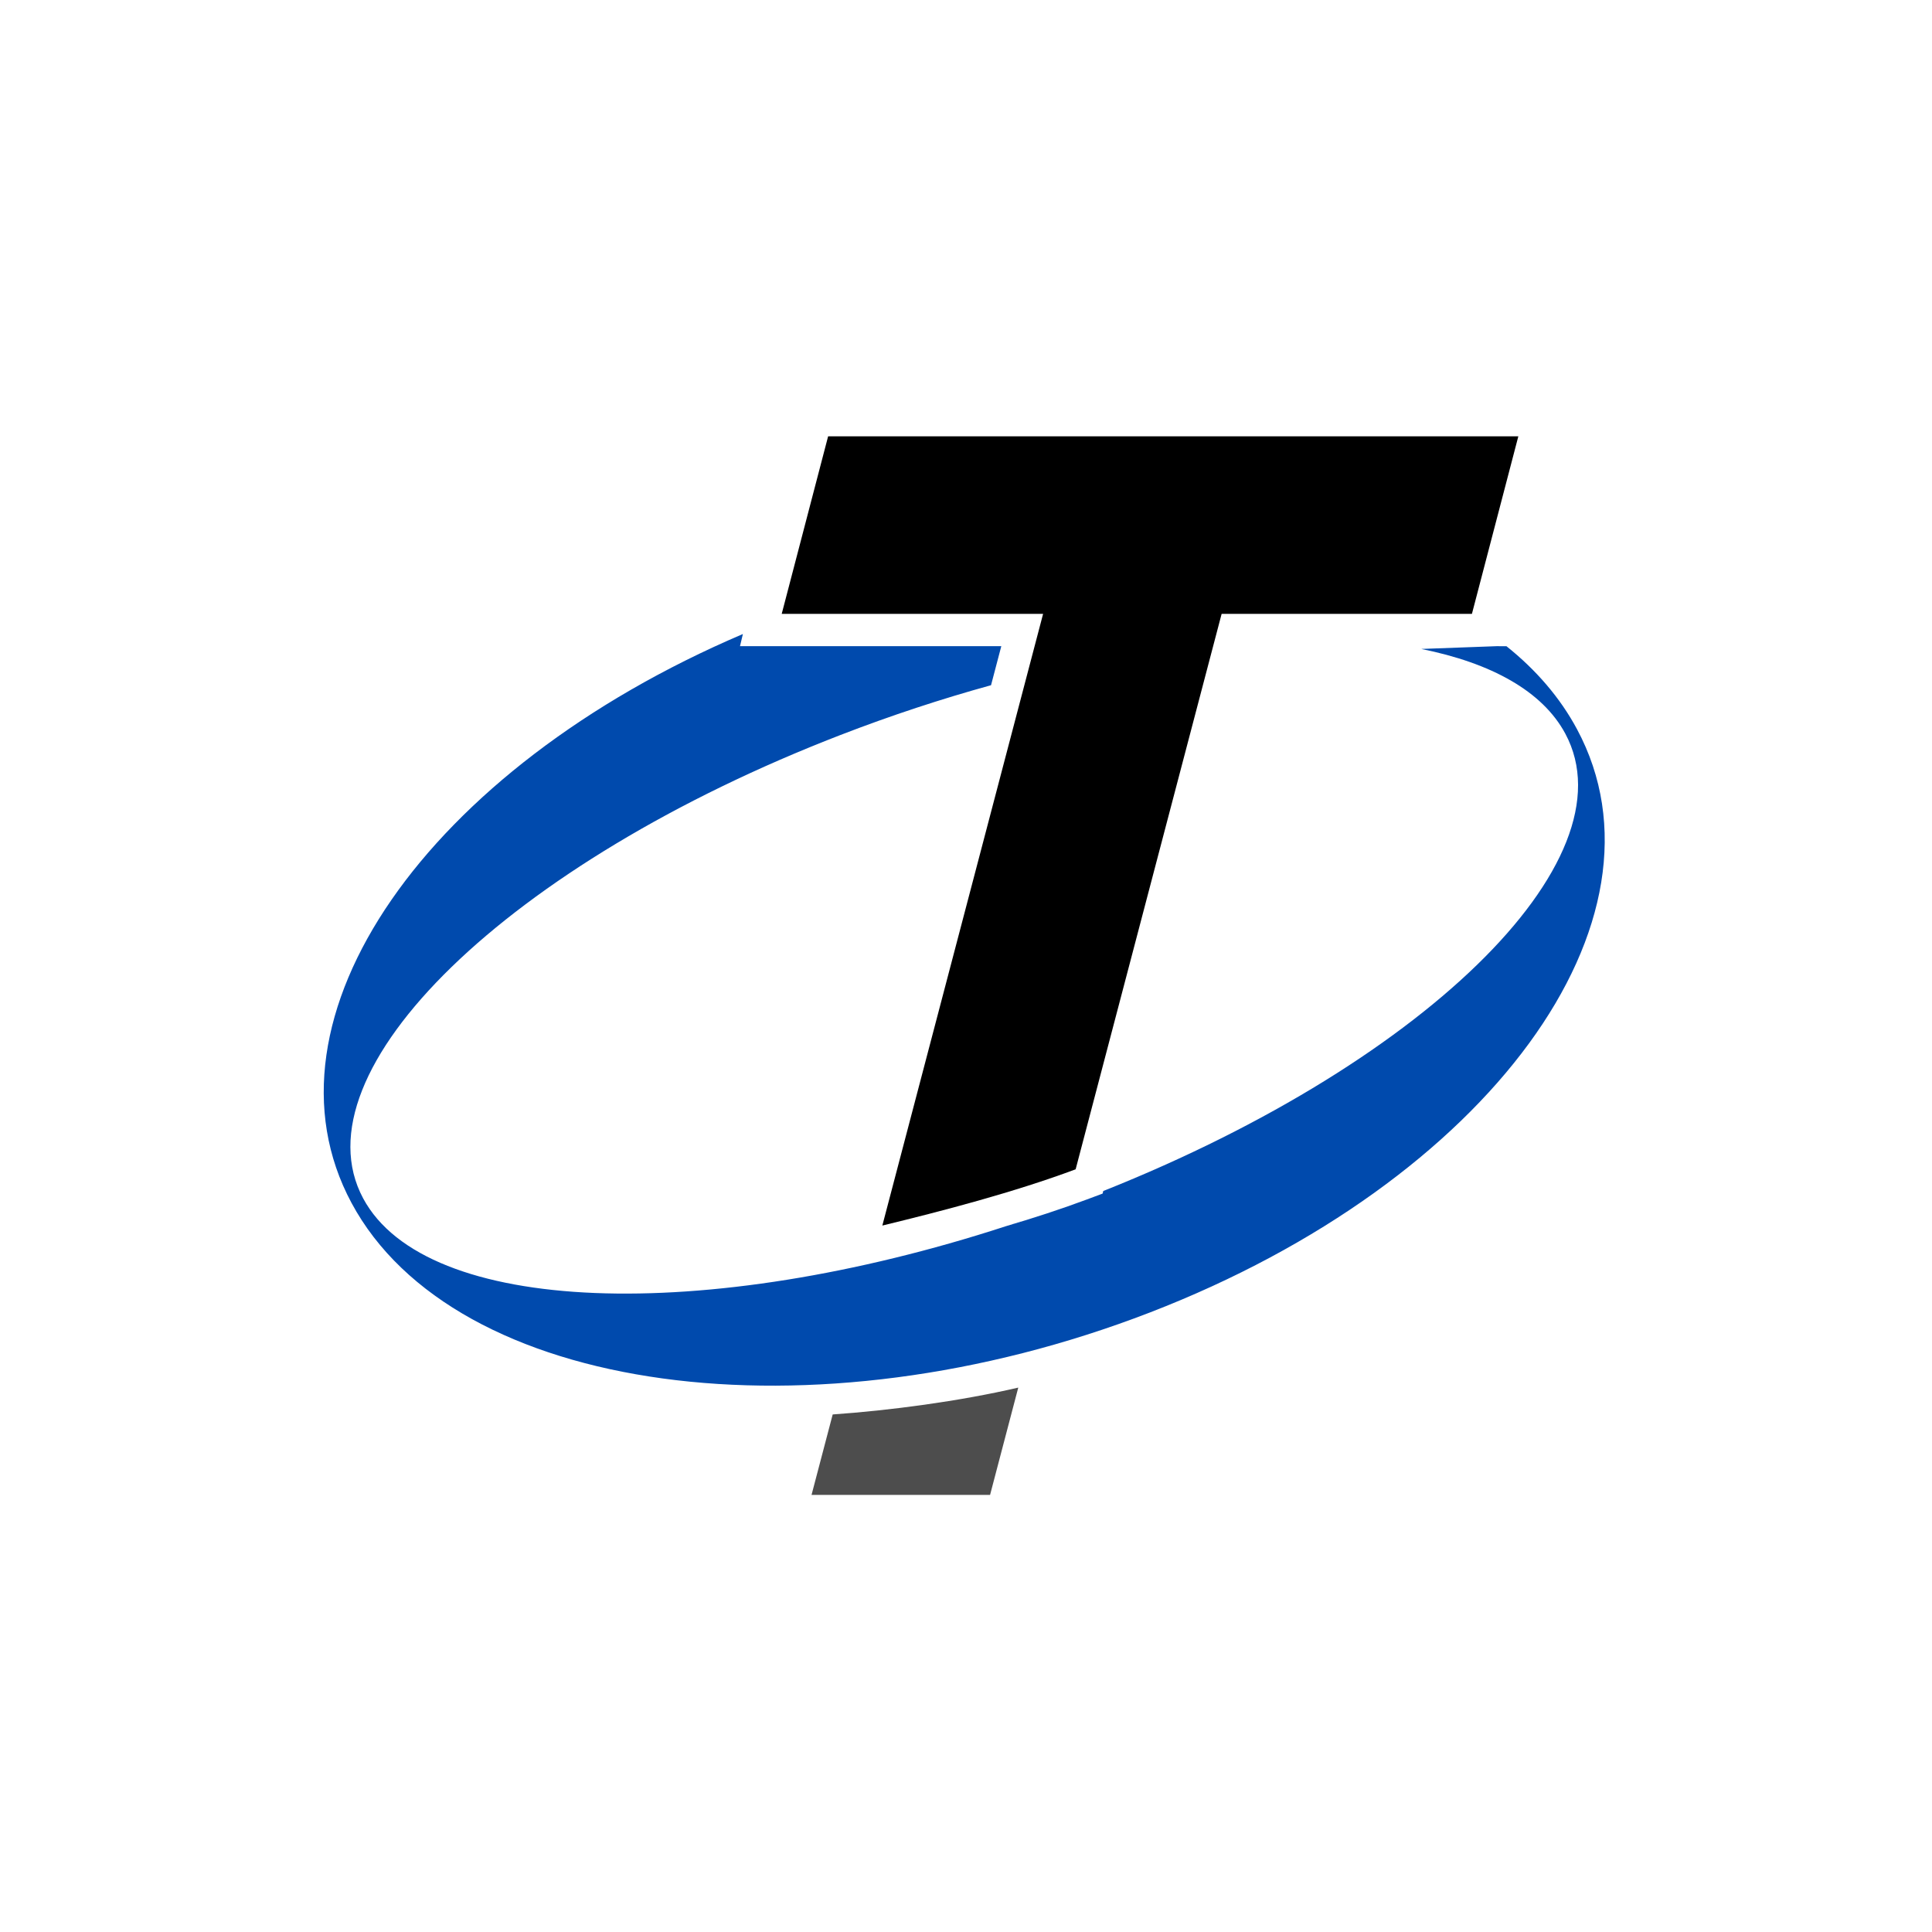
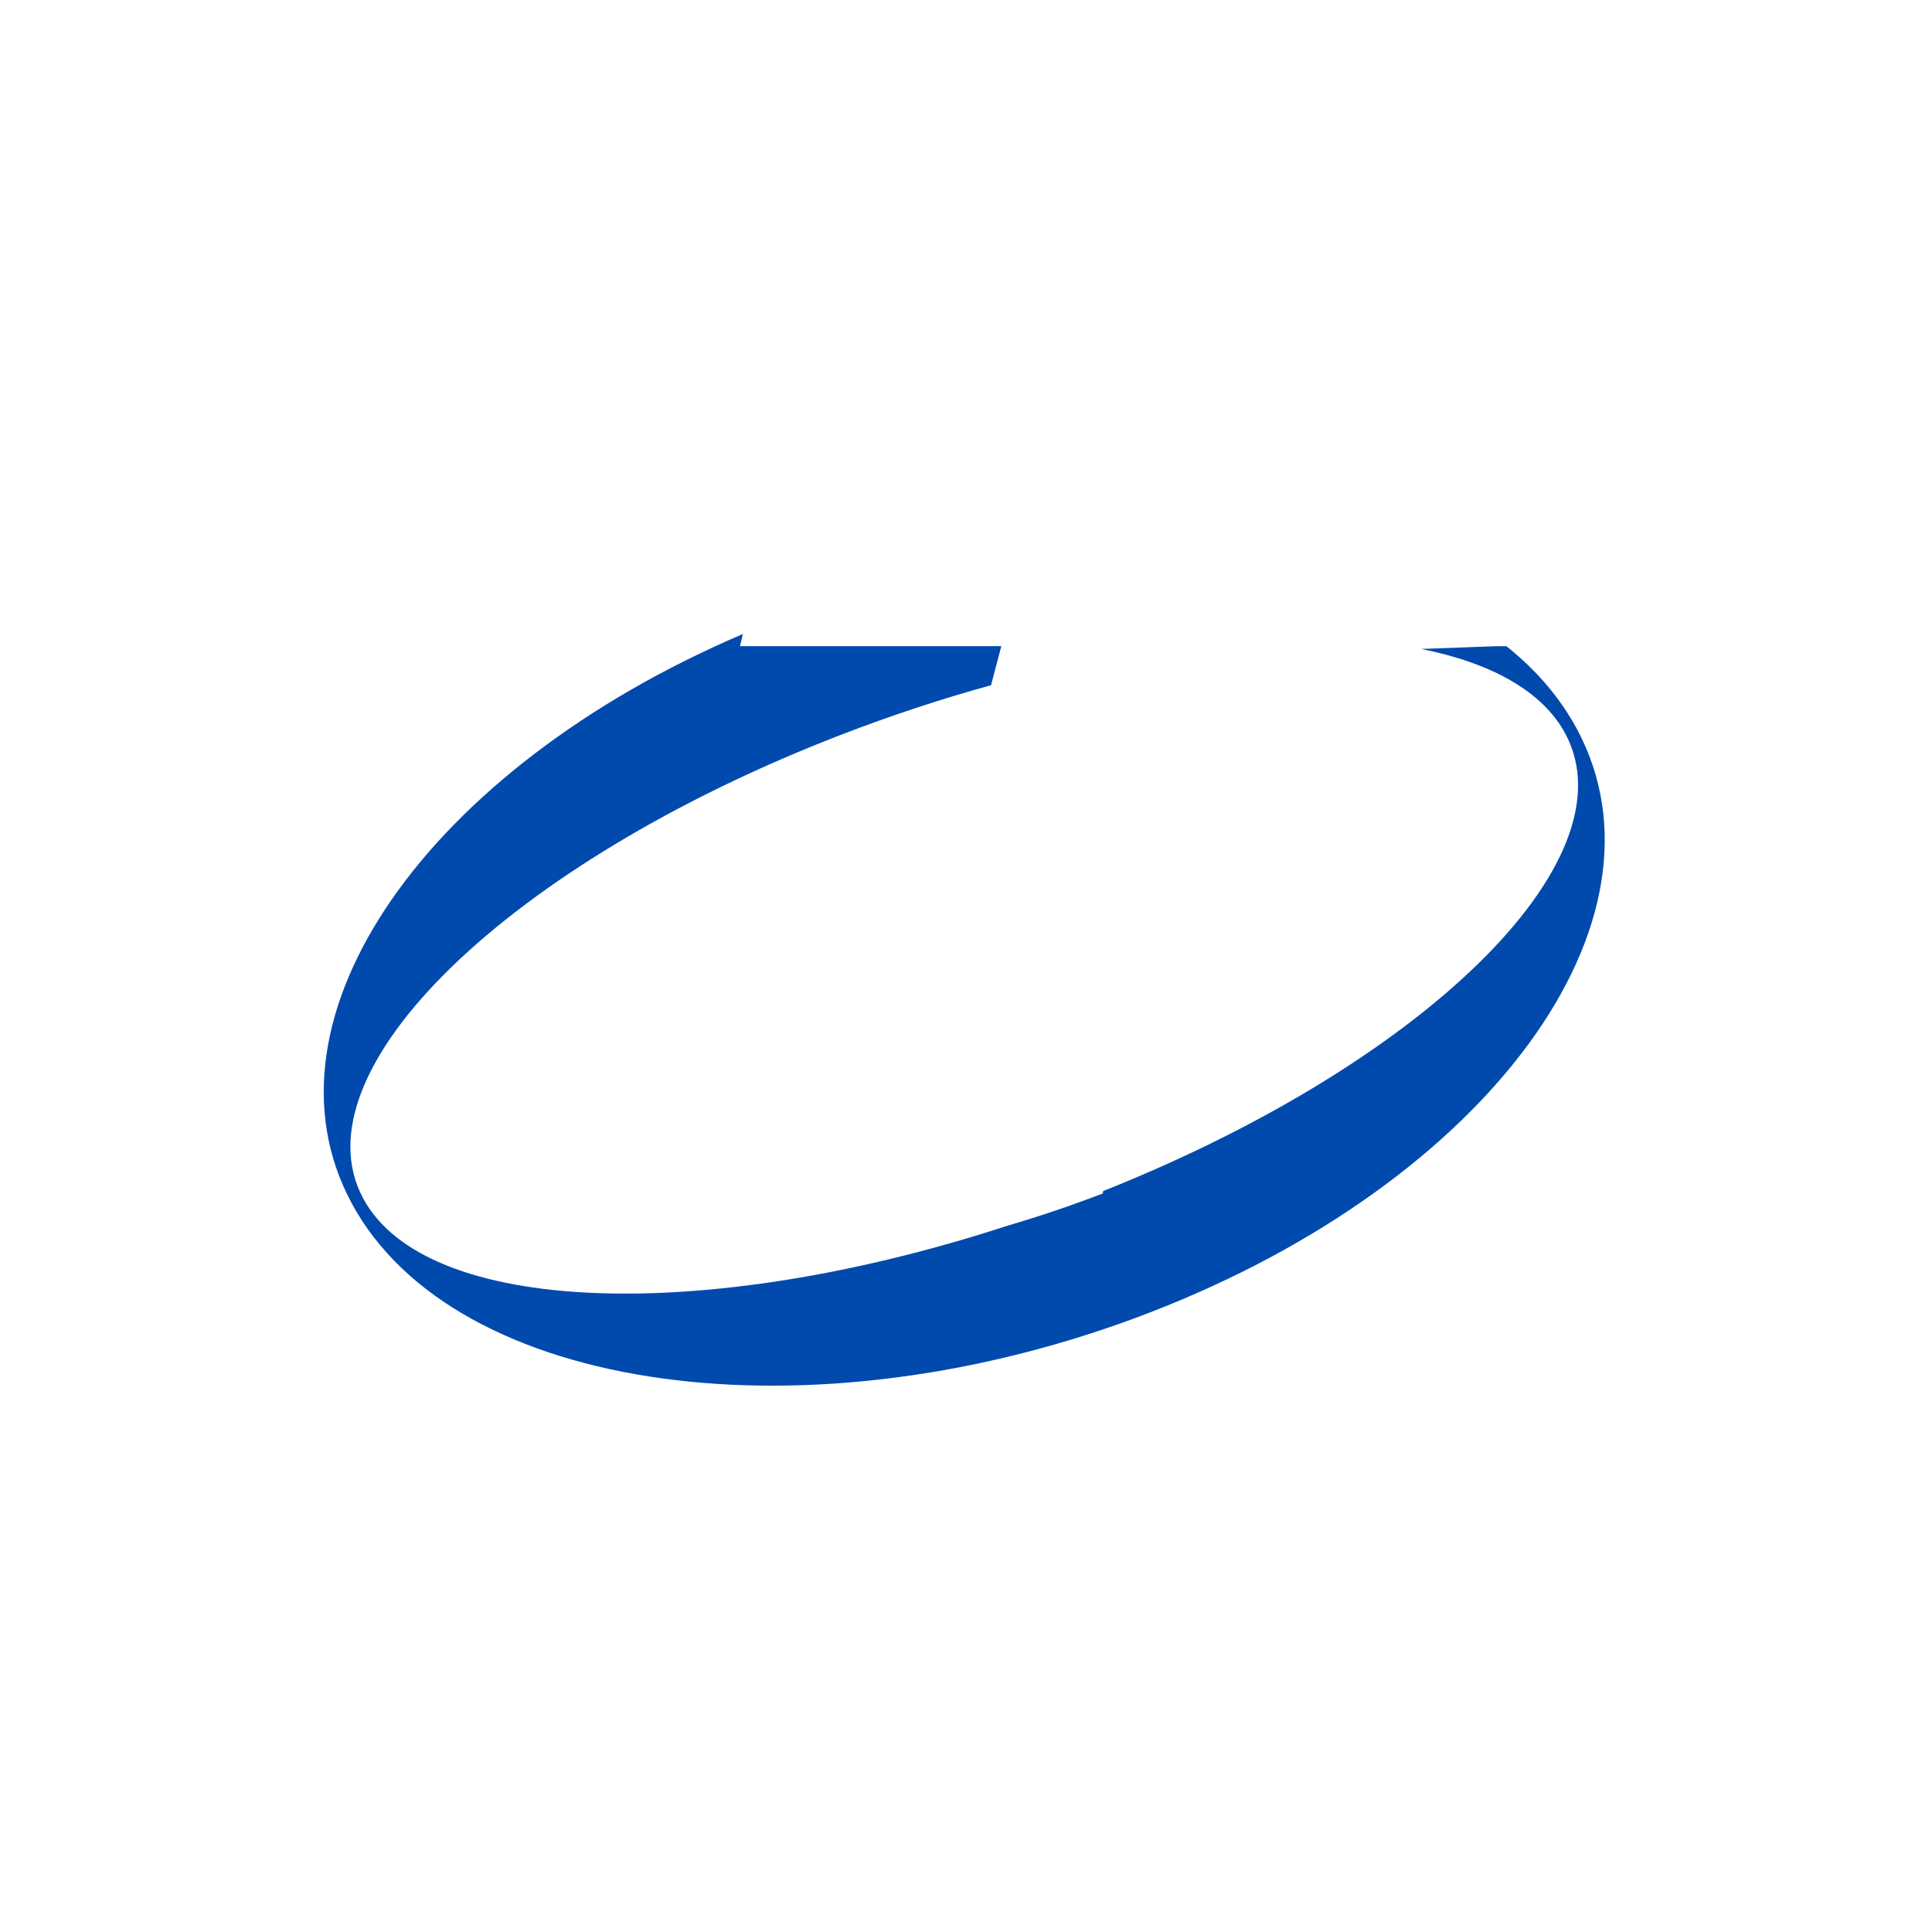
<svg xmlns="http://www.w3.org/2000/svg" width="500" zoomAndPan="magnify" viewBox="0 0 375 375" height="500" preserveAspectRatio="xMidYMid meet" version="1.0">
  <defs>
    <clipPath id="75c8211249">
      <path d="M 151 84.656 L 295 84.656 L 295 238 L 151 238 Z M 151 84.656 " clip-rule="nonzero" />
    </clipPath>
    <clipPath id="8f924abcc7">
-       <path d="M 157 269 L 198 269 L 198 290.156 L 157 290.156 Z M 157 269 " clip-rule="nonzero" />
-     </clipPath>
+       </clipPath>
  </defs>
  <g clip-path="url(#75c8211249)">
-     <path fill="#000000" d="M 171.262 237.879 L 202.465 119.152 L 151.73 119.152 L 160.738 84.691 L 294.707 84.691 L 285.699 119.152 L 237.117 119.152 L 208.781 226.961 C 196.871 231.414 182.738 235.098 171.262 237.879 Z M 171.262 237.879 " fill-opacity="1" fill-rule="nonzero" />
-   </g>
+     </g>
  <g clip-path="url(#8f924abcc7)">
-     <path fill="#4d4d4d" d="M 192.133 290.309 L 157.48 290.309 L 161.625 274.543 C 172.641 273.777 186.172 272 197.645 269.332 Z M 192.133 290.309 " fill-opacity="1" fill-rule="nonzero" />
-   </g>
-   <path fill="#004aad" d="M 198.375 236.965 C 197.938 237.113 197.496 237.262 197.059 237.406 C 196.441 237.609 195.828 237.812 195.211 238.016 Z M 198.375 236.965 " fill-opacity="1" fill-rule="evenodd" />
+     </g>
  <path fill="#004aad" d="M 201.688 235.828 C 201.066 236.047 200.449 236.258 199.832 236.469 C 200.449 236.258 201.066 236.043 201.688 235.828 Z M 201.688 235.828 " fill-opacity="1" fill-rule="evenodd" />
  <path fill="#004aad" d="M 204.922 234.676 C 204.141 234.961 203.359 235.238 202.582 235.516 C 203.359 235.238 204.141 234.961 204.922 234.676 Z M 204.922 234.676 " fill-opacity="1" fill-rule="evenodd" />
-   <path fill="#004aad" d="M 208.152 233.488 C 207.234 233.832 206.312 234.172 205.395 234.504 C 206.312 234.172 207.234 233.832 208.152 233.488 Z M 208.152 233.488 " fill-opacity="1" fill-rule="evenodd" />
+   <path fill="#004aad" d="M 208.152 233.488 C 207.234 233.832 206.312 234.172 205.395 234.504 Z M 208.152 233.488 " fill-opacity="1" fill-rule="evenodd" />
  <path fill="#004aad" d="M 163.098 142.676 C 172.941 138.871 182.754 135.648 192.359 133 L 194.352 125.422 L 143.633 125.422 L 144.195 123.062 C 82.828 149.238 48.996 197.66 68.223 233.477 C 88.152 270.609 157.559 280.125 223.242 254.734 C 288.93 229.344 326.02 178.656 306.09 141.523 C 302.797 135.395 298.152 130.023 292.406 125.434 L 290.52 125.422 L 275.867 125.961 C 289.492 128.695 299.406 134.172 303.824 142.398 C 317.109 167.152 275.648 207.414 211.215 232.324 C 210.223 232.707 209.23 233.086 208.238 233.457 C 209.23 233.082 210.223 232.707 211.215 232.324 C 212.195 231.941 213.172 231.559 214.141 231.172 L 214.012 231.676 L 210.961 232.816 C 205.898 234.707 200.547 236.441 195.211 238.016 C 136.652 257.078 82.672 255.301 70.488 232.602 C 57.199 207.844 98.664 167.586 163.098 142.676 Z M 163.098 142.676 " fill-opacity="1" fill-rule="evenodd" />
</svg>